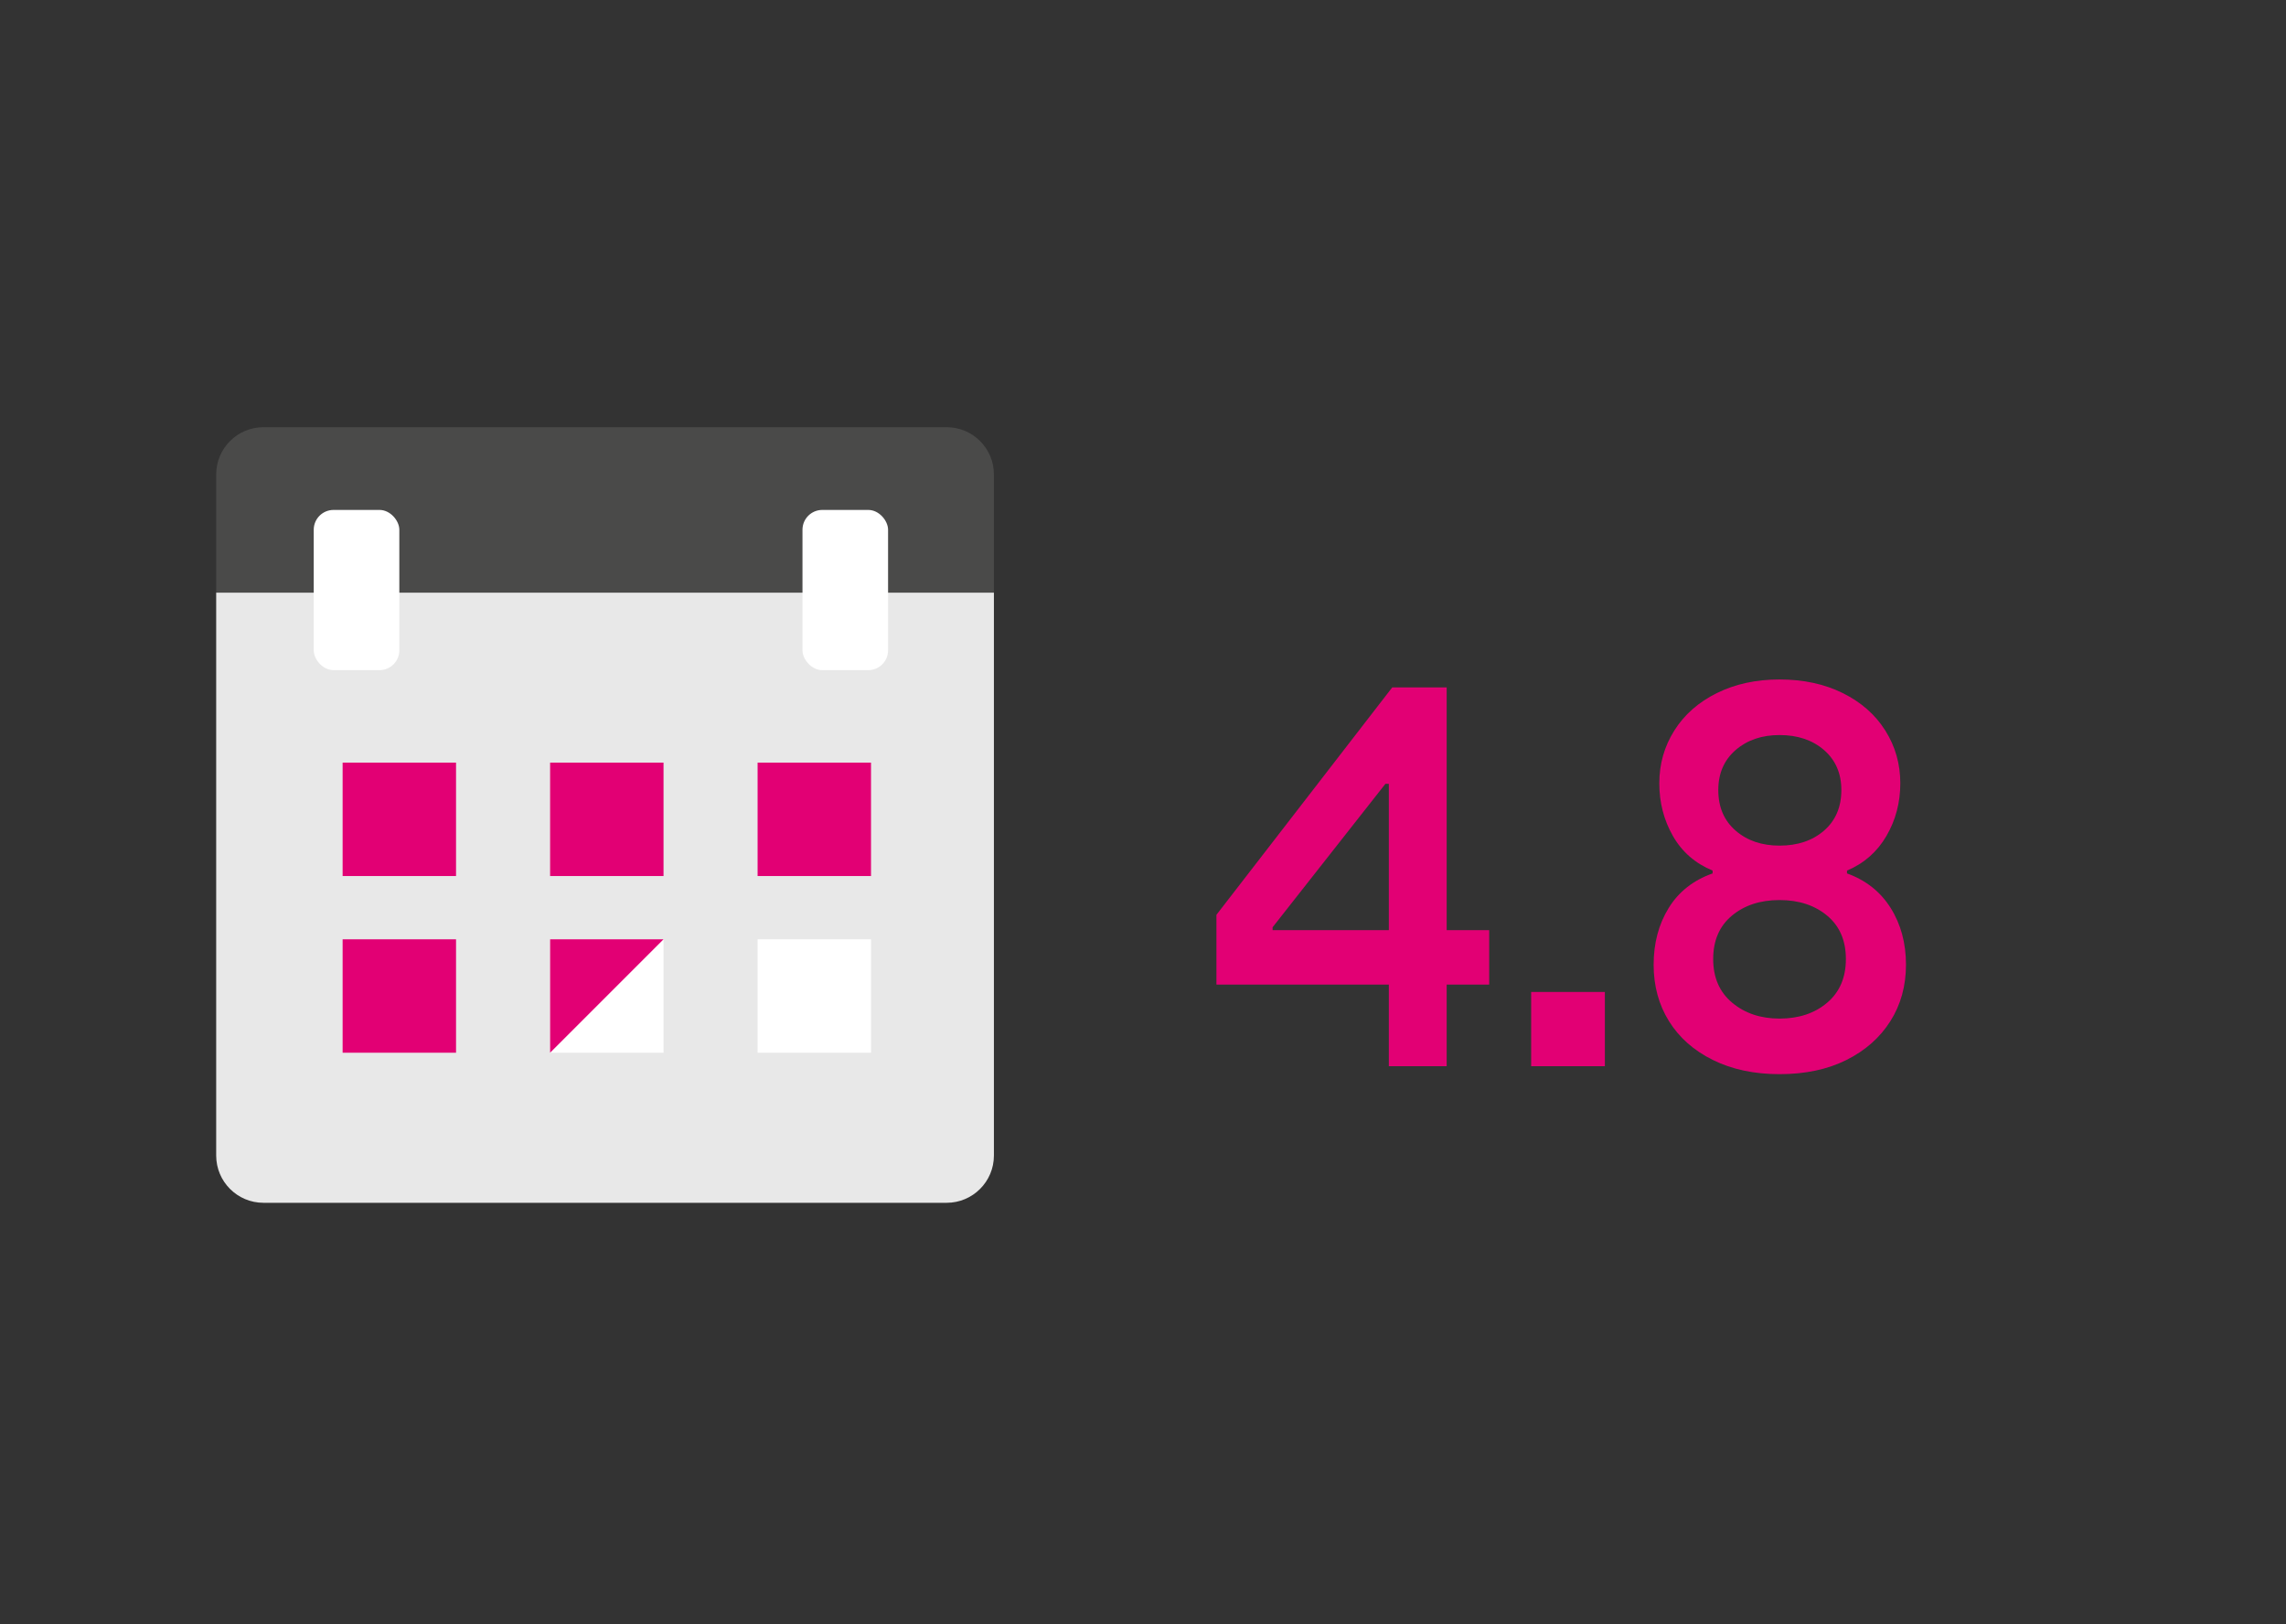
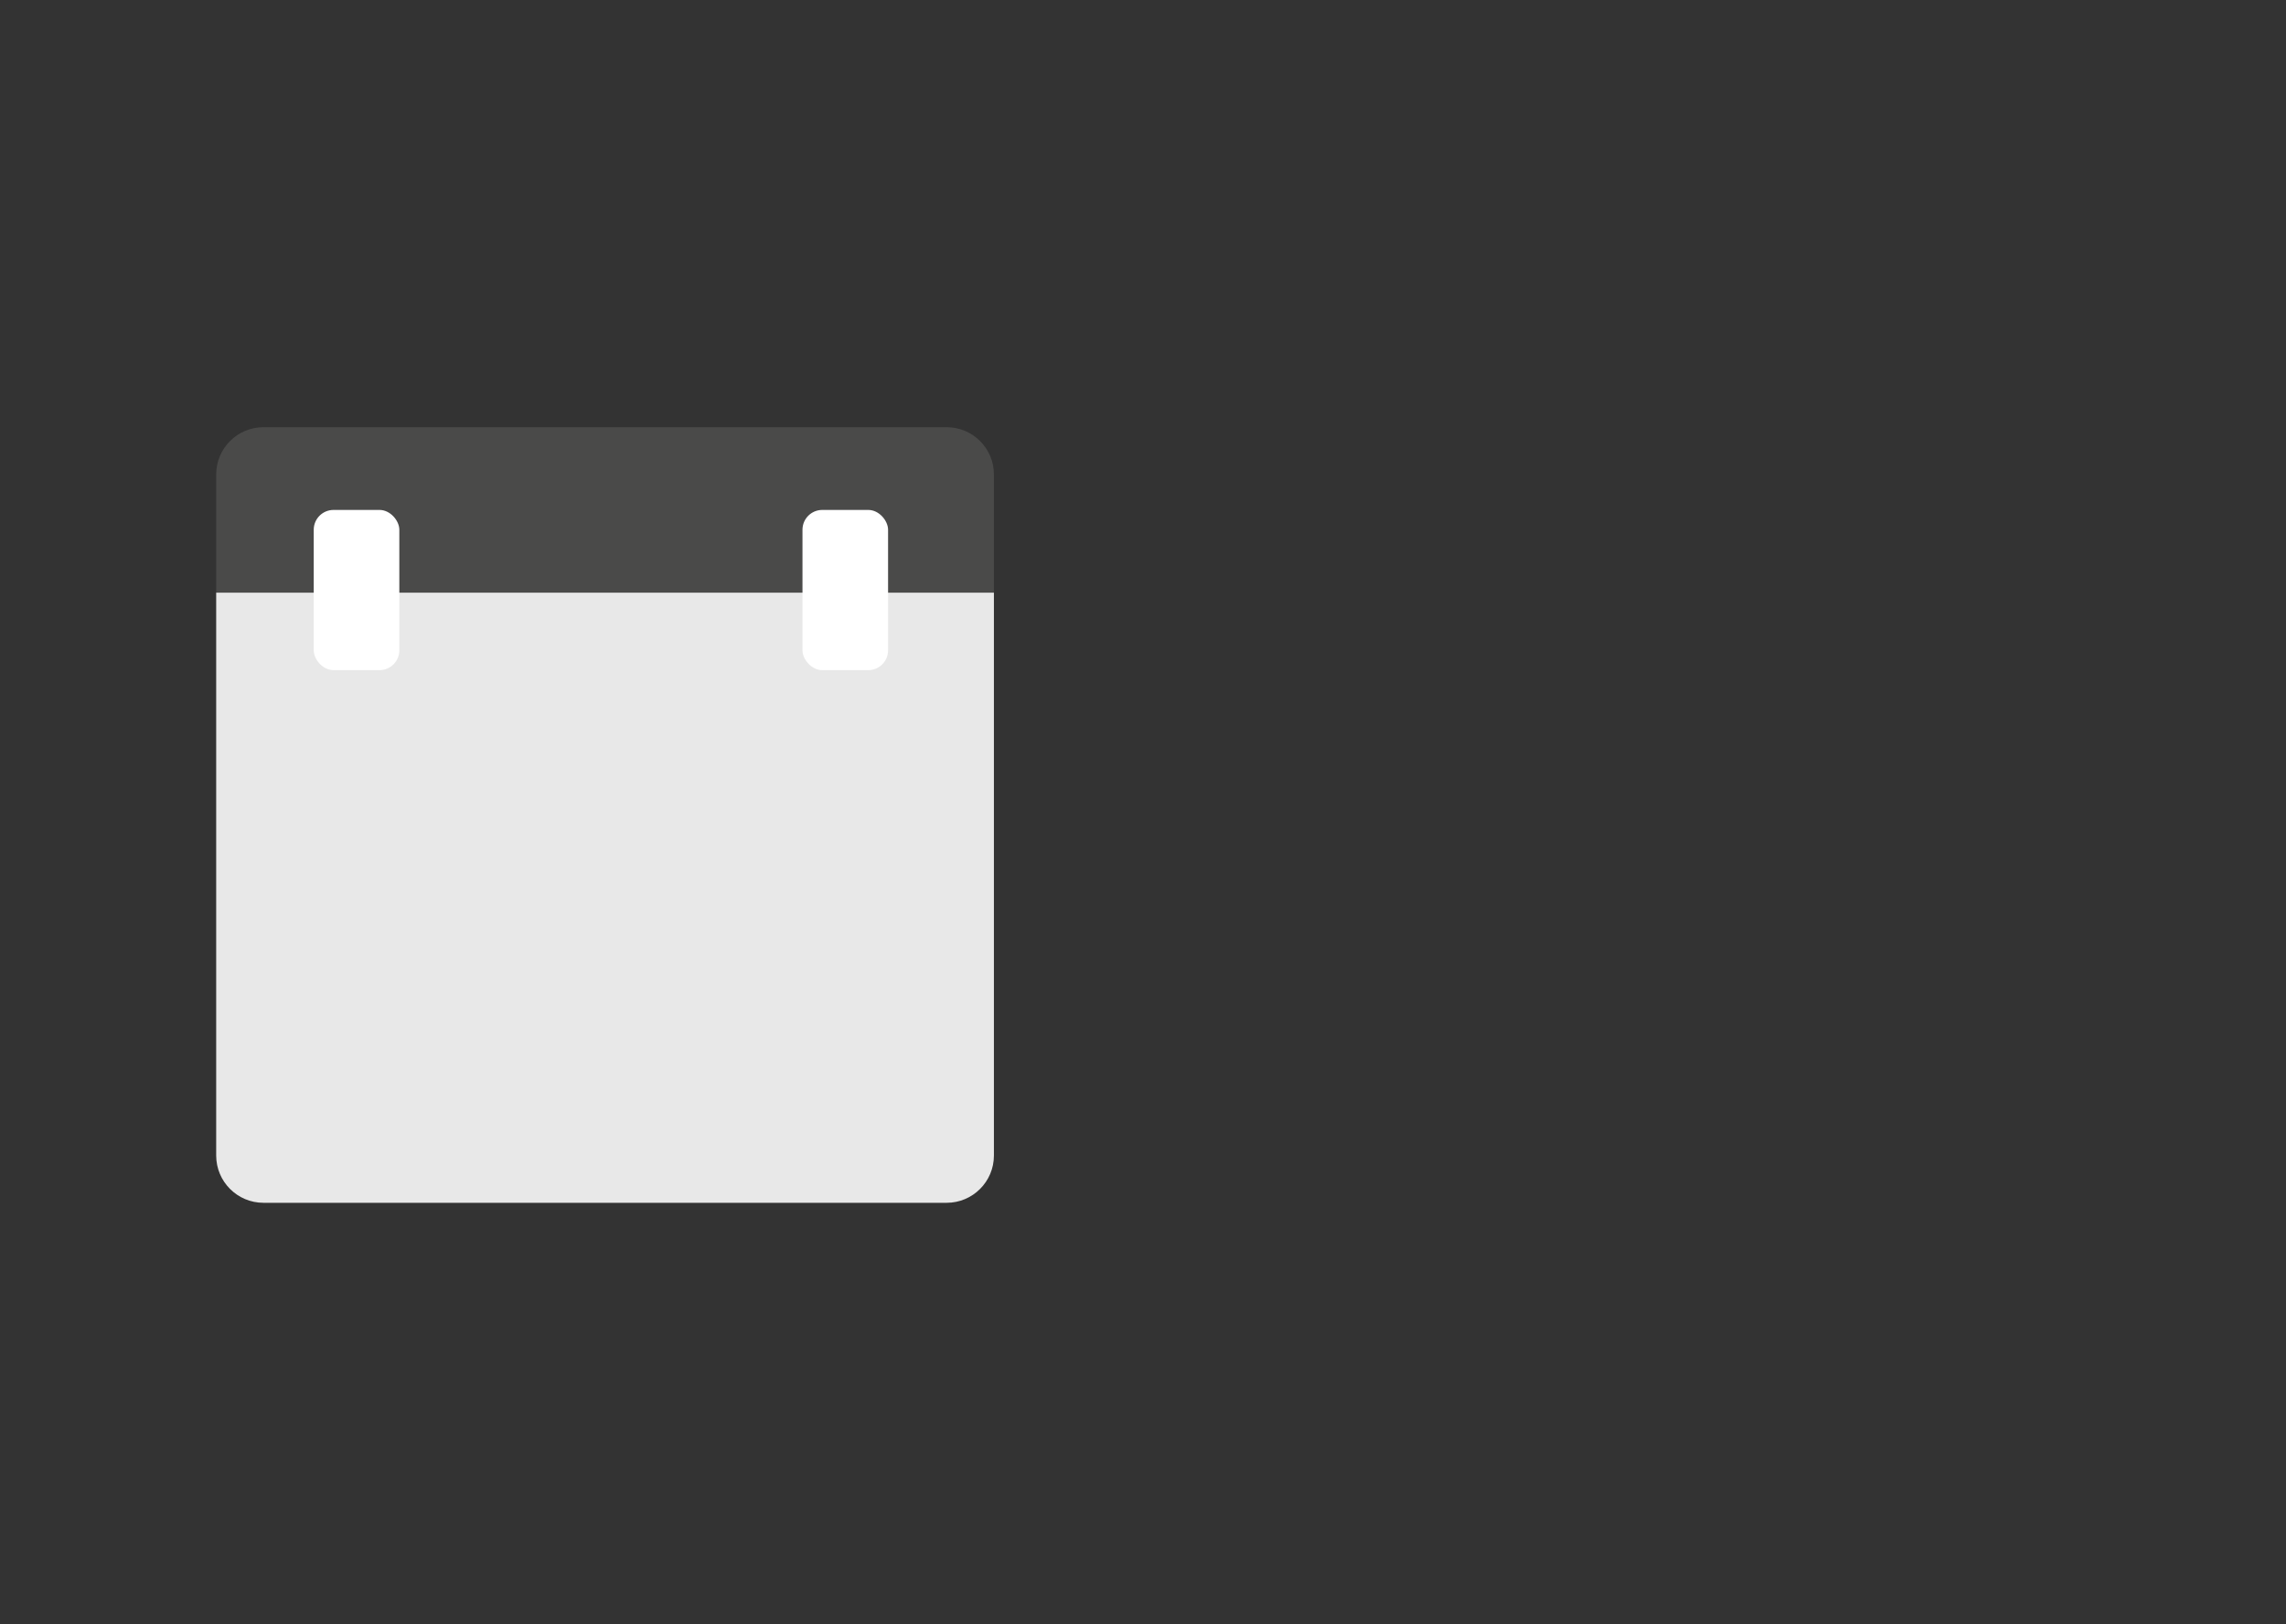
<svg xmlns="http://www.w3.org/2000/svg" width="387" height="275" viewBox="0 0 387 275">
  <rect x="0" y="0" width="387" height="275" fill="#333333" stroke="none" />
  <g data-name="grafiken">
    <path d="M44.599 72.32h115.662c4.415 0 8 3.585 8 8v20.012H36.599V80.32c0-4.415 3.585-8 8-8z" fill="#4a4a49" />
    <path d="M36.599 100.332h131.662v95.288c0 4.415-3.585 8-8 8H44.599c-4.415 0-8-3.585-8-8v-95.288z" fill="#e8e8e8" />
    <rect x="53.113" y="86.326" width="14.49" height="27.123" rx="3.354" ry="3.354" fill="#fff" />
    <rect x="135.853" y="86.326" width="14.49" height="27.123" rx="3.354" ry="3.354" fill="#fff" />
-     <path fill="#e20074" d="M58.003 129.103h19.2v19.2h-19.2zM93.129 129.103h19.2v19.2h-19.2zM128.255 129.103h19.2v19.2h-19.2zM58.003 159.014h19.2v19.2h-19.2z" />
-     <path fill="#fff" d="M93.129 159.014h19.2v19.2h-19.2zM128.255 159.014h19.2v19.2h-19.2z" />
-     <path fill="#e20074" d="M93.129 178.214v-19.2h19.2l-19.2 19.2z" />
  </g>
  <g fill="#e20074" data-name="en">
-     <path d="M244.909 157.459h7.2v9.216h-7.2v13.824h-9.792v-13.824h-29.185v-11.808l29.761-38.496h9.216v41.088zm-29.472 0h19.681v-24.768h-.576l-19.104 24.287v.48zM259.211 180.499v-12.576h12.48v12.576h-12.48zM279.948 163.314c0-3.647.848-6.848 2.544-9.6 1.694-2.751 4.176-4.703 7.439-5.855v-.48c-2.944-1.215-5.184-3.168-6.72-5.855-1.536-2.688-2.304-5.664-2.304-8.928s.848-6.24 2.544-8.929c1.694-2.688 4.095-4.8 7.2-6.336 3.104-1.536 6.639-2.304 10.607-2.304 4.032 0 7.6.768 10.704 2.304 3.104 1.536 5.504 3.647 7.2 6.336 1.695 2.688 2.544 5.664 2.544 8.929s-.784 6.239-2.353 8.928c-1.568 2.688-3.792 4.641-6.672 5.855v.48c3.2 1.152 5.664 3.104 7.393 5.855 1.728 2.752 2.592 5.952 2.592 9.6 0 3.586-.881 6.769-2.64 9.553-1.762 2.783-4.241 4.977-7.44 6.576-3.201 1.599-6.977 2.4-11.328 2.4-4.288 0-8.049-.802-11.28-2.4-3.232-1.6-5.712-3.793-7.439-6.576-1.729-2.784-2.592-5.967-2.592-9.553zm10.08-.959c0 3.137 1.07 5.601 3.216 7.392 2.144 1.792 4.814 2.688 8.016 2.688 3.265 0 5.952-.896 8.064-2.688 2.111-1.791 3.168-4.255 3.168-7.392s-1.057-5.584-3.168-7.344c-2.112-1.76-4.8-2.641-8.064-2.641s-5.952.881-8.063 2.641c-2.112 1.76-3.168 4.209-3.168 7.344zm.864-28.608c0 2.88.976 5.169 2.929 6.864 1.951 1.696 4.431 2.543 7.439 2.543 3.072 0 5.583-.847 7.536-2.543 1.951-1.695 2.928-3.984 2.928-6.864 0-2.815-.977-5.071-2.928-6.769-1.953-1.694-4.464-2.543-7.536-2.543-3.009 0-5.488.849-7.439 2.543-1.953 1.697-2.929 3.953-2.929 6.769z" />
-   </g>
+     </g>
</svg>